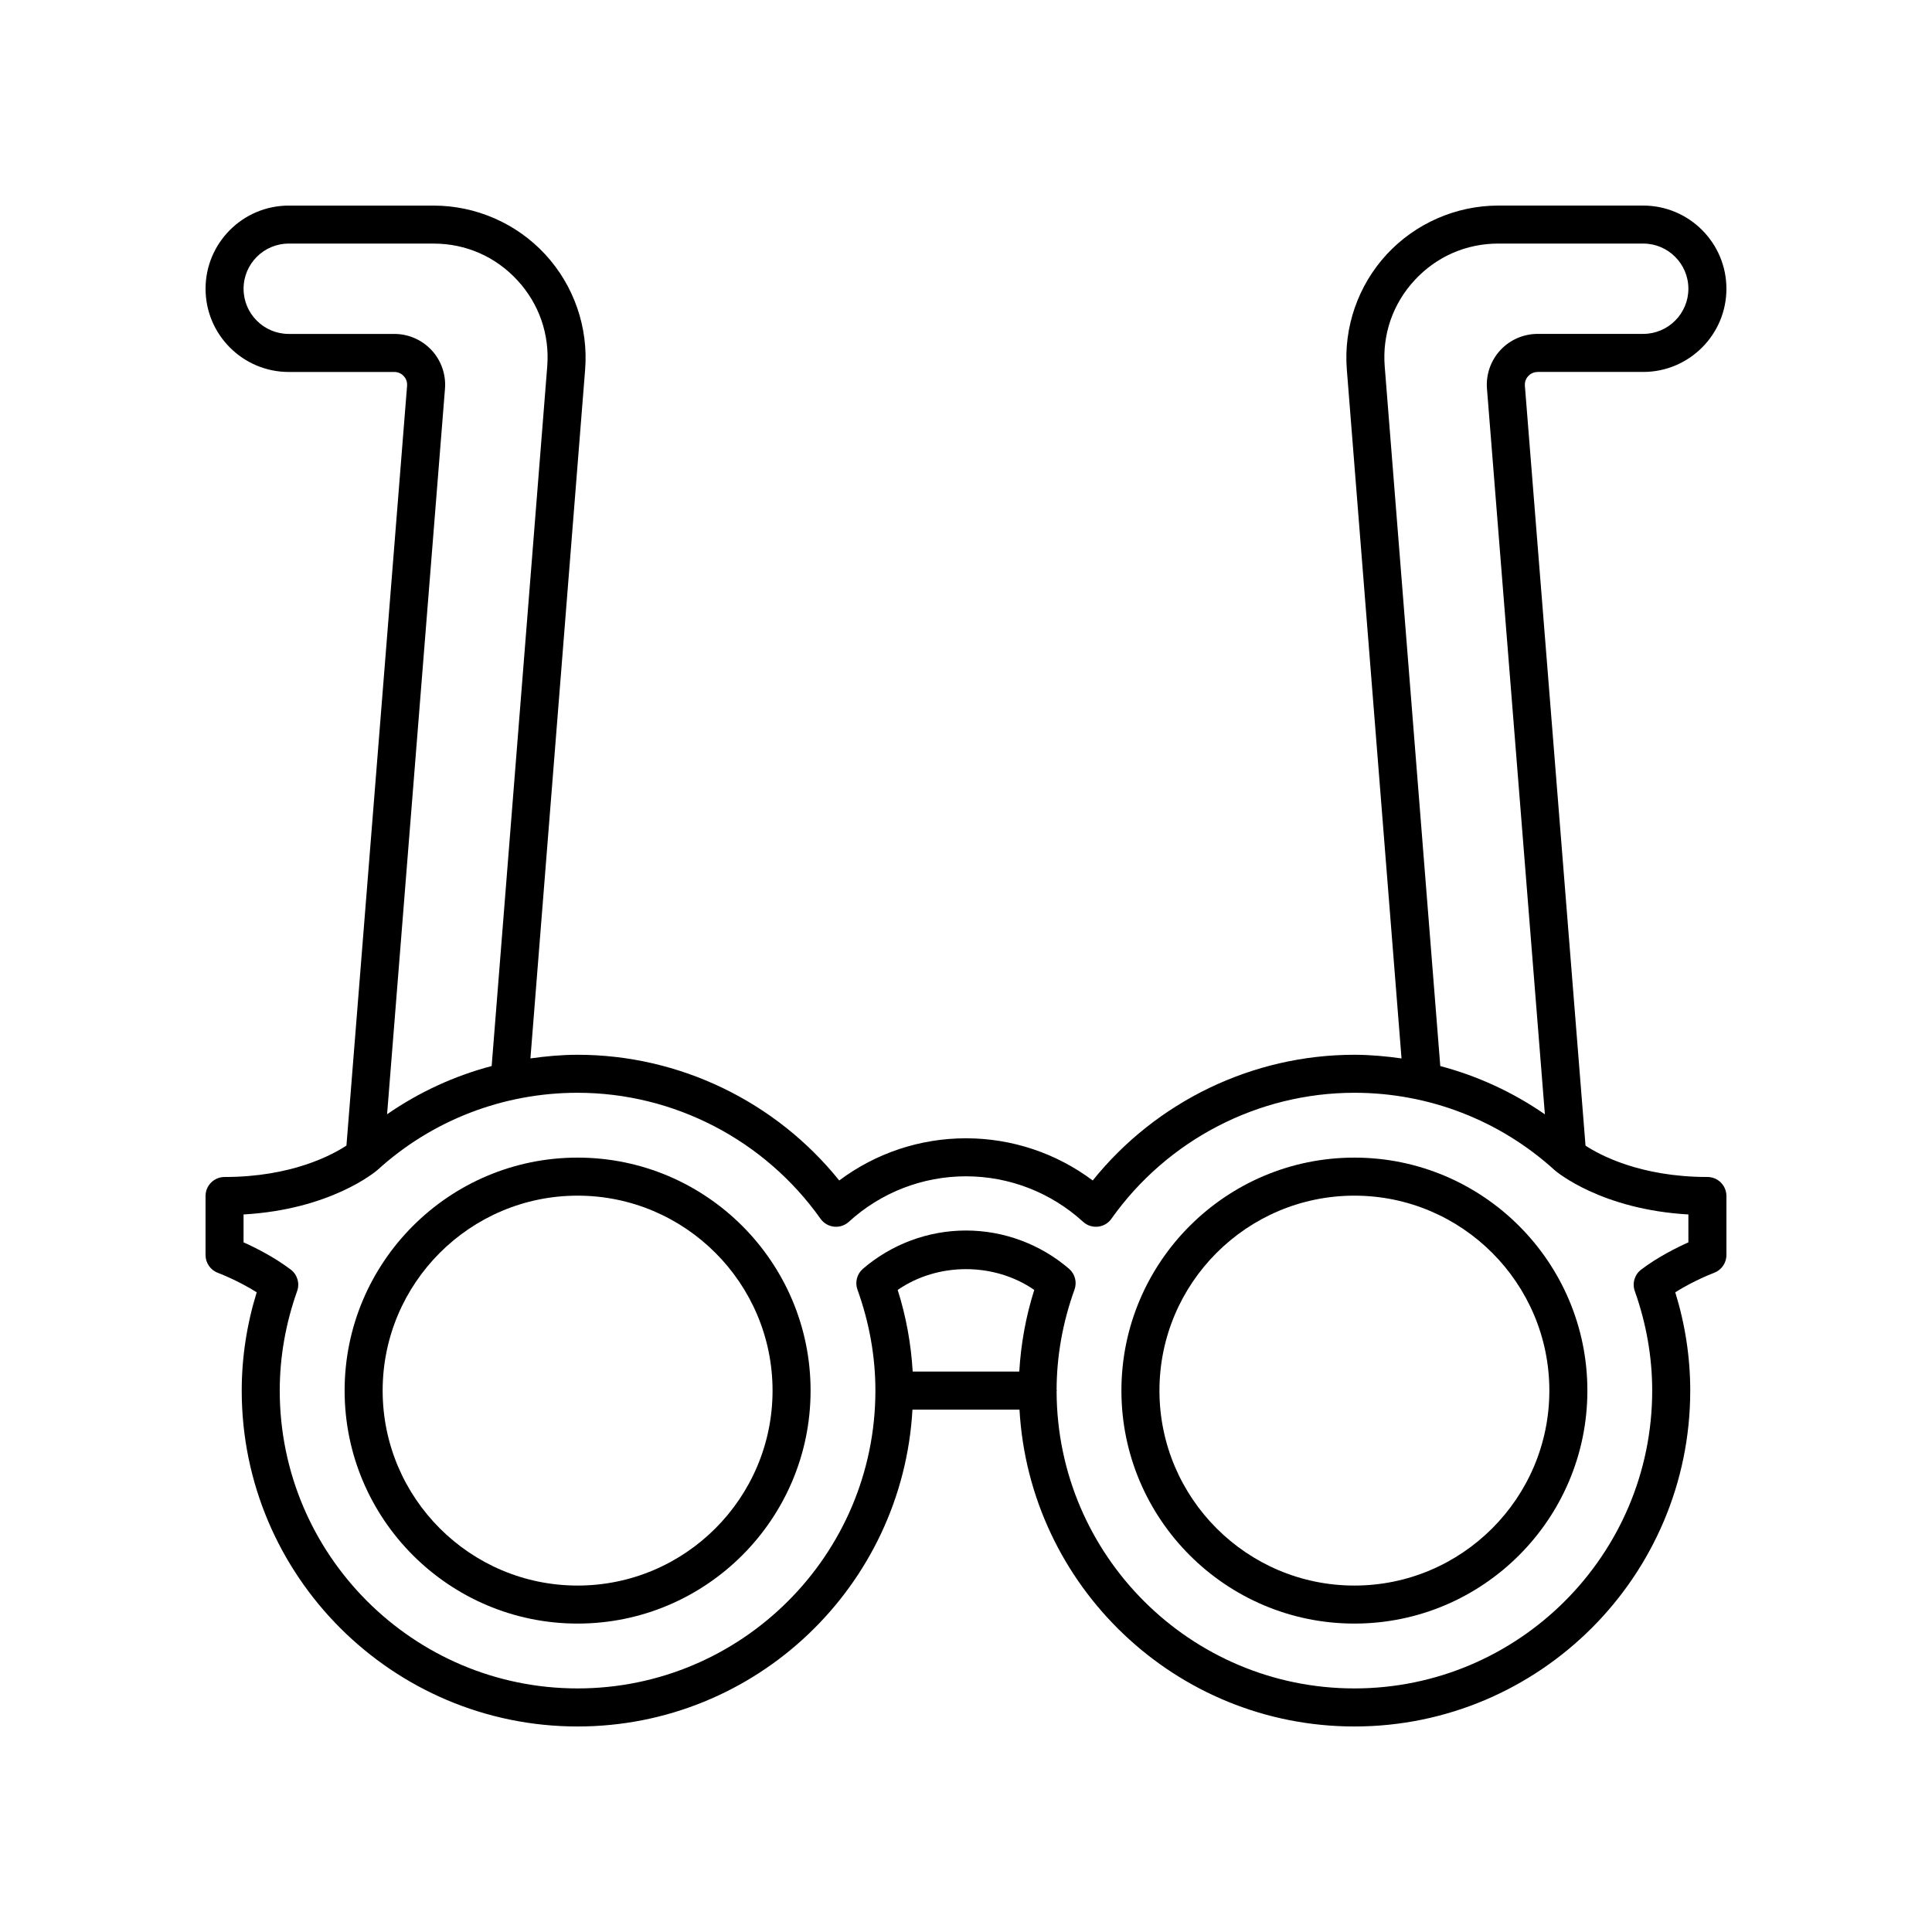
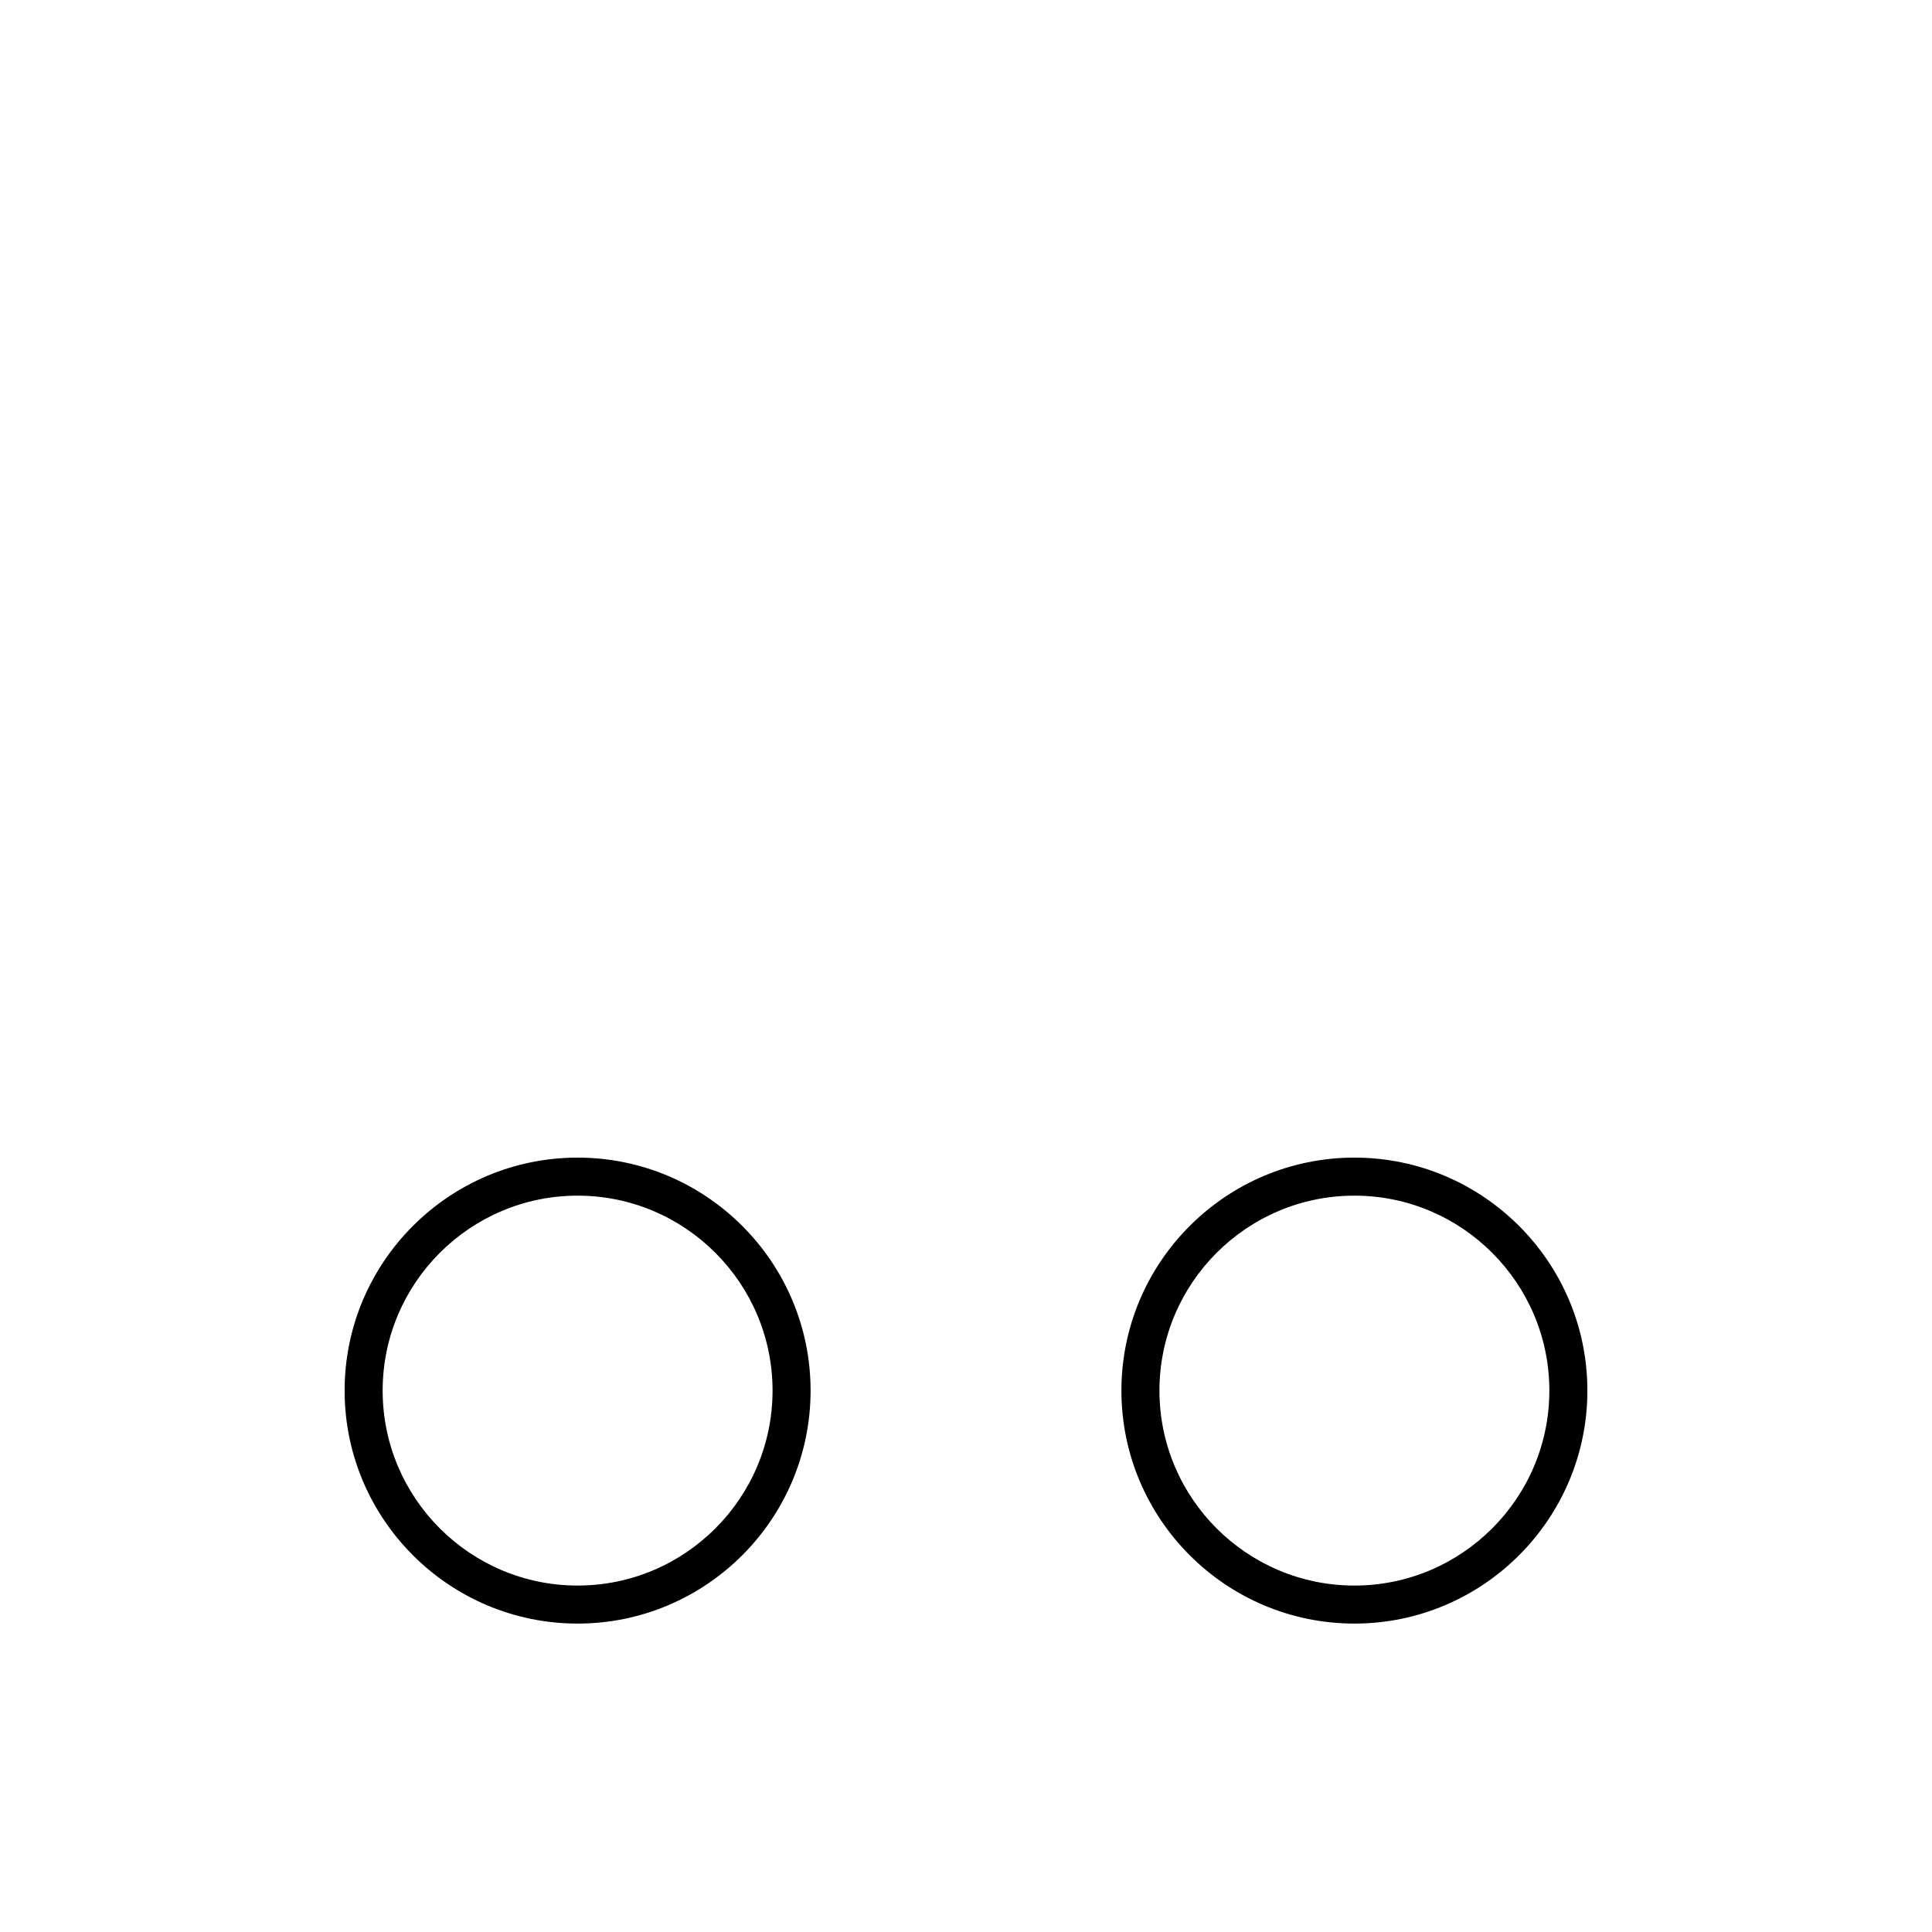
<svg xmlns="http://www.w3.org/2000/svg" fill="#000000" width="800px" height="800px" version="1.1" viewBox="144 144 512 512">
  <g>
    <path d="m297.07 450.78c-34.047 0-61.742 27.695-61.742 61.742s27.695 61.742 61.742 61.742 61.742-27.695 61.742-61.742-27.695-61.742-61.742-61.742zm0 113.41c-28.488 0-51.664-23.18-51.664-51.664 0-28.488 23.18-51.664 51.664-51.664 28.488 0 51.664 23.18 51.664 51.664 0 28.488-23.176 51.664-51.664 51.664z" />
    <path d="m502.93 450.78c-34.047 0-61.742 27.695-61.742 61.742s27.695 61.742 61.742 61.742c34.047 0 61.742-27.695 61.742-61.742s-27.695-61.742-61.742-61.742zm0 113.41c-28.488 0-51.664-23.18-51.664-51.664 0-28.488 23.18-51.664 51.664-51.664 28.488 0 51.664 23.18 51.664 51.664 0 28.488-23.176 51.664-51.664 51.664z" />
-     <path d="m551.48 242.57h27.988c12.16 0 22.051-9.887 22.051-22.047 0-12.156-9.891-22.043-22.047-22.043h-38.402c-11.203 0-21.984 4.719-29.586 12.945-7.602 8.23-11.449 19.352-10.562 30.52l14.496 182.55c-4.117-0.578-8.277-0.969-12.492-0.969-26.961 0-52.496 12.359-69.344 33.312-9.676-7.242-21.418-11.18-33.594-11.18-12.172 0-23.906 3.938-33.586 11.18-16.852-20.953-42.387-33.312-69.344-33.312-4.215 0-8.375 0.387-12.492 0.965l14.496-182.54c0.887-11.168-2.961-22.289-10.562-30.52-7.598-8.23-18.379-12.945-29.582-12.945h-38.402c-12.156 0-22.043 9.887-22.043 22.043s9.891 22.047 22.047 22.047h27.988c1.289 0 2.109 0.684 2.484 1.086 0.379 0.41 0.988 1.277 0.887 2.566l-16.07 201.36c-3.734 2.457-14.496 8.328-32.301 8.328-2.785 0-5.039 2.254-5.039 5.039v15.641c0 2.106 1.309 3.988 3.281 4.723 0.062 0.02 5.191 1.949 10.277 5.152-2.637 8.551-3.969 17.297-3.969 26.062 0 49.074 39.926 89 89.004 89 47.375 0 86.113-37.238 88.746-83.965h28.367c2.637 46.727 41.375 83.965 88.75 83.965 49.078 0 89.004-39.926 89.004-89.004 0-8.762-1.332-17.512-3.969-26.062 5.066-3.188 10.219-5.133 10.281-5.152 1.969-0.734 3.277-2.621 3.277-4.723v-15.641c0-2.785-2.254-5.039-5.039-5.039-17.93 0-28.715-5.949-32.301-8.305l-16.07-201.38c-0.102-1.281 0.508-2.152 0.887-2.559 0.375-0.406 1.195-1.09 2.484-1.09zm-293.08-5.746c-2.539-2.75-6.144-4.328-9.891-4.328h-27.988c-6.606 0-11.973-5.367-11.973-11.973 0-6.602 5.367-11.969 11.969-11.969h38.402c8.52 0 16.398 3.449 22.18 9.707 5.785 6.258 8.594 14.387 7.922 22.883l-14.723 185.37c-9.926 2.613-19.285 6.941-27.715 12.777l15.344-192.27c0.297-3.731-0.984-7.445-3.527-10.203zm155.72 270.66h-28.25c-0.426-7.285-1.723-14.535-3.973-21.637 10.617-7.344 25.574-7.344 36.191-0.004-2.246 7.102-3.543 14.352-3.969 21.641zm177.32-34.246c-3.168 1.418-8.113 3.898-12.492 7.203-1.758 1.324-2.445 3.633-1.711 5.707 3.059 8.625 4.613 17.5 4.613 26.375 0 43.523-35.402 78.926-78.926 78.926-43.438 0-78.773-35.27-78.914-78.672 0.004-0.09 0.051-0.164 0.051-0.254 0-0.094-0.047-0.168-0.051-0.262 0.031-8.934 1.617-17.84 4.742-26.496 0.715-1.973 0.133-4.172-1.457-5.535-7.617-6.535-17.312-10.129-27.297-10.129-9.992 0-19.691 3.602-27.305 10.137-1.59 1.363-2.168 3.566-1.457 5.535 3.152 8.738 4.754 17.738 4.754 26.75-0.004 43.523-35.406 78.926-78.93 78.926-43.523 0-78.926-35.406-78.926-78.926 0-8.875 1.555-17.75 4.613-26.375 0.734-2.078 0.043-4.383-1.711-5.707-4.379-3.309-9.324-5.789-12.492-7.203v-7.394c22.996-1.309 34.859-11.238 35.492-11.785 14.484-13.195 33.312-20.461 53.023-20.461 25.5 0 49.57 12.48 64.387 33.383 0.832 1.18 2.137 1.945 3.566 2.098 1.473 0.152 2.875-0.316 3.938-1.289 8.516-7.773 19.539-12.055 31.035-12.055 11.504 0 22.527 4.281 31.047 12.055 1.062 0.973 2.477 1.441 3.938 1.289 1.434-0.152 2.734-0.914 3.566-2.098 14.812-20.906 38.883-33.383 64.387-33.383 19.711 0 38.539 7.266 53.141 20.566 0.527 0.445 12.379 10.371 35.375 11.68zm-38.031-33.93c-8.457-5.848-17.812-10.176-27.719-12.789l-14.723-185.38c-0.676-8.496 2.137-16.625 7.922-22.883 5.781-6.258 13.66-9.707 22.18-9.707h38.402c6.602 0 11.969 5.367 11.969 11.969 0 6.602-5.367 11.969-11.969 11.969h-27.988c-3.742 0-7.352 1.578-9.891 4.328-2.543 2.754-3.828 6.469-3.527 10.199z" />
  </g>
</svg>